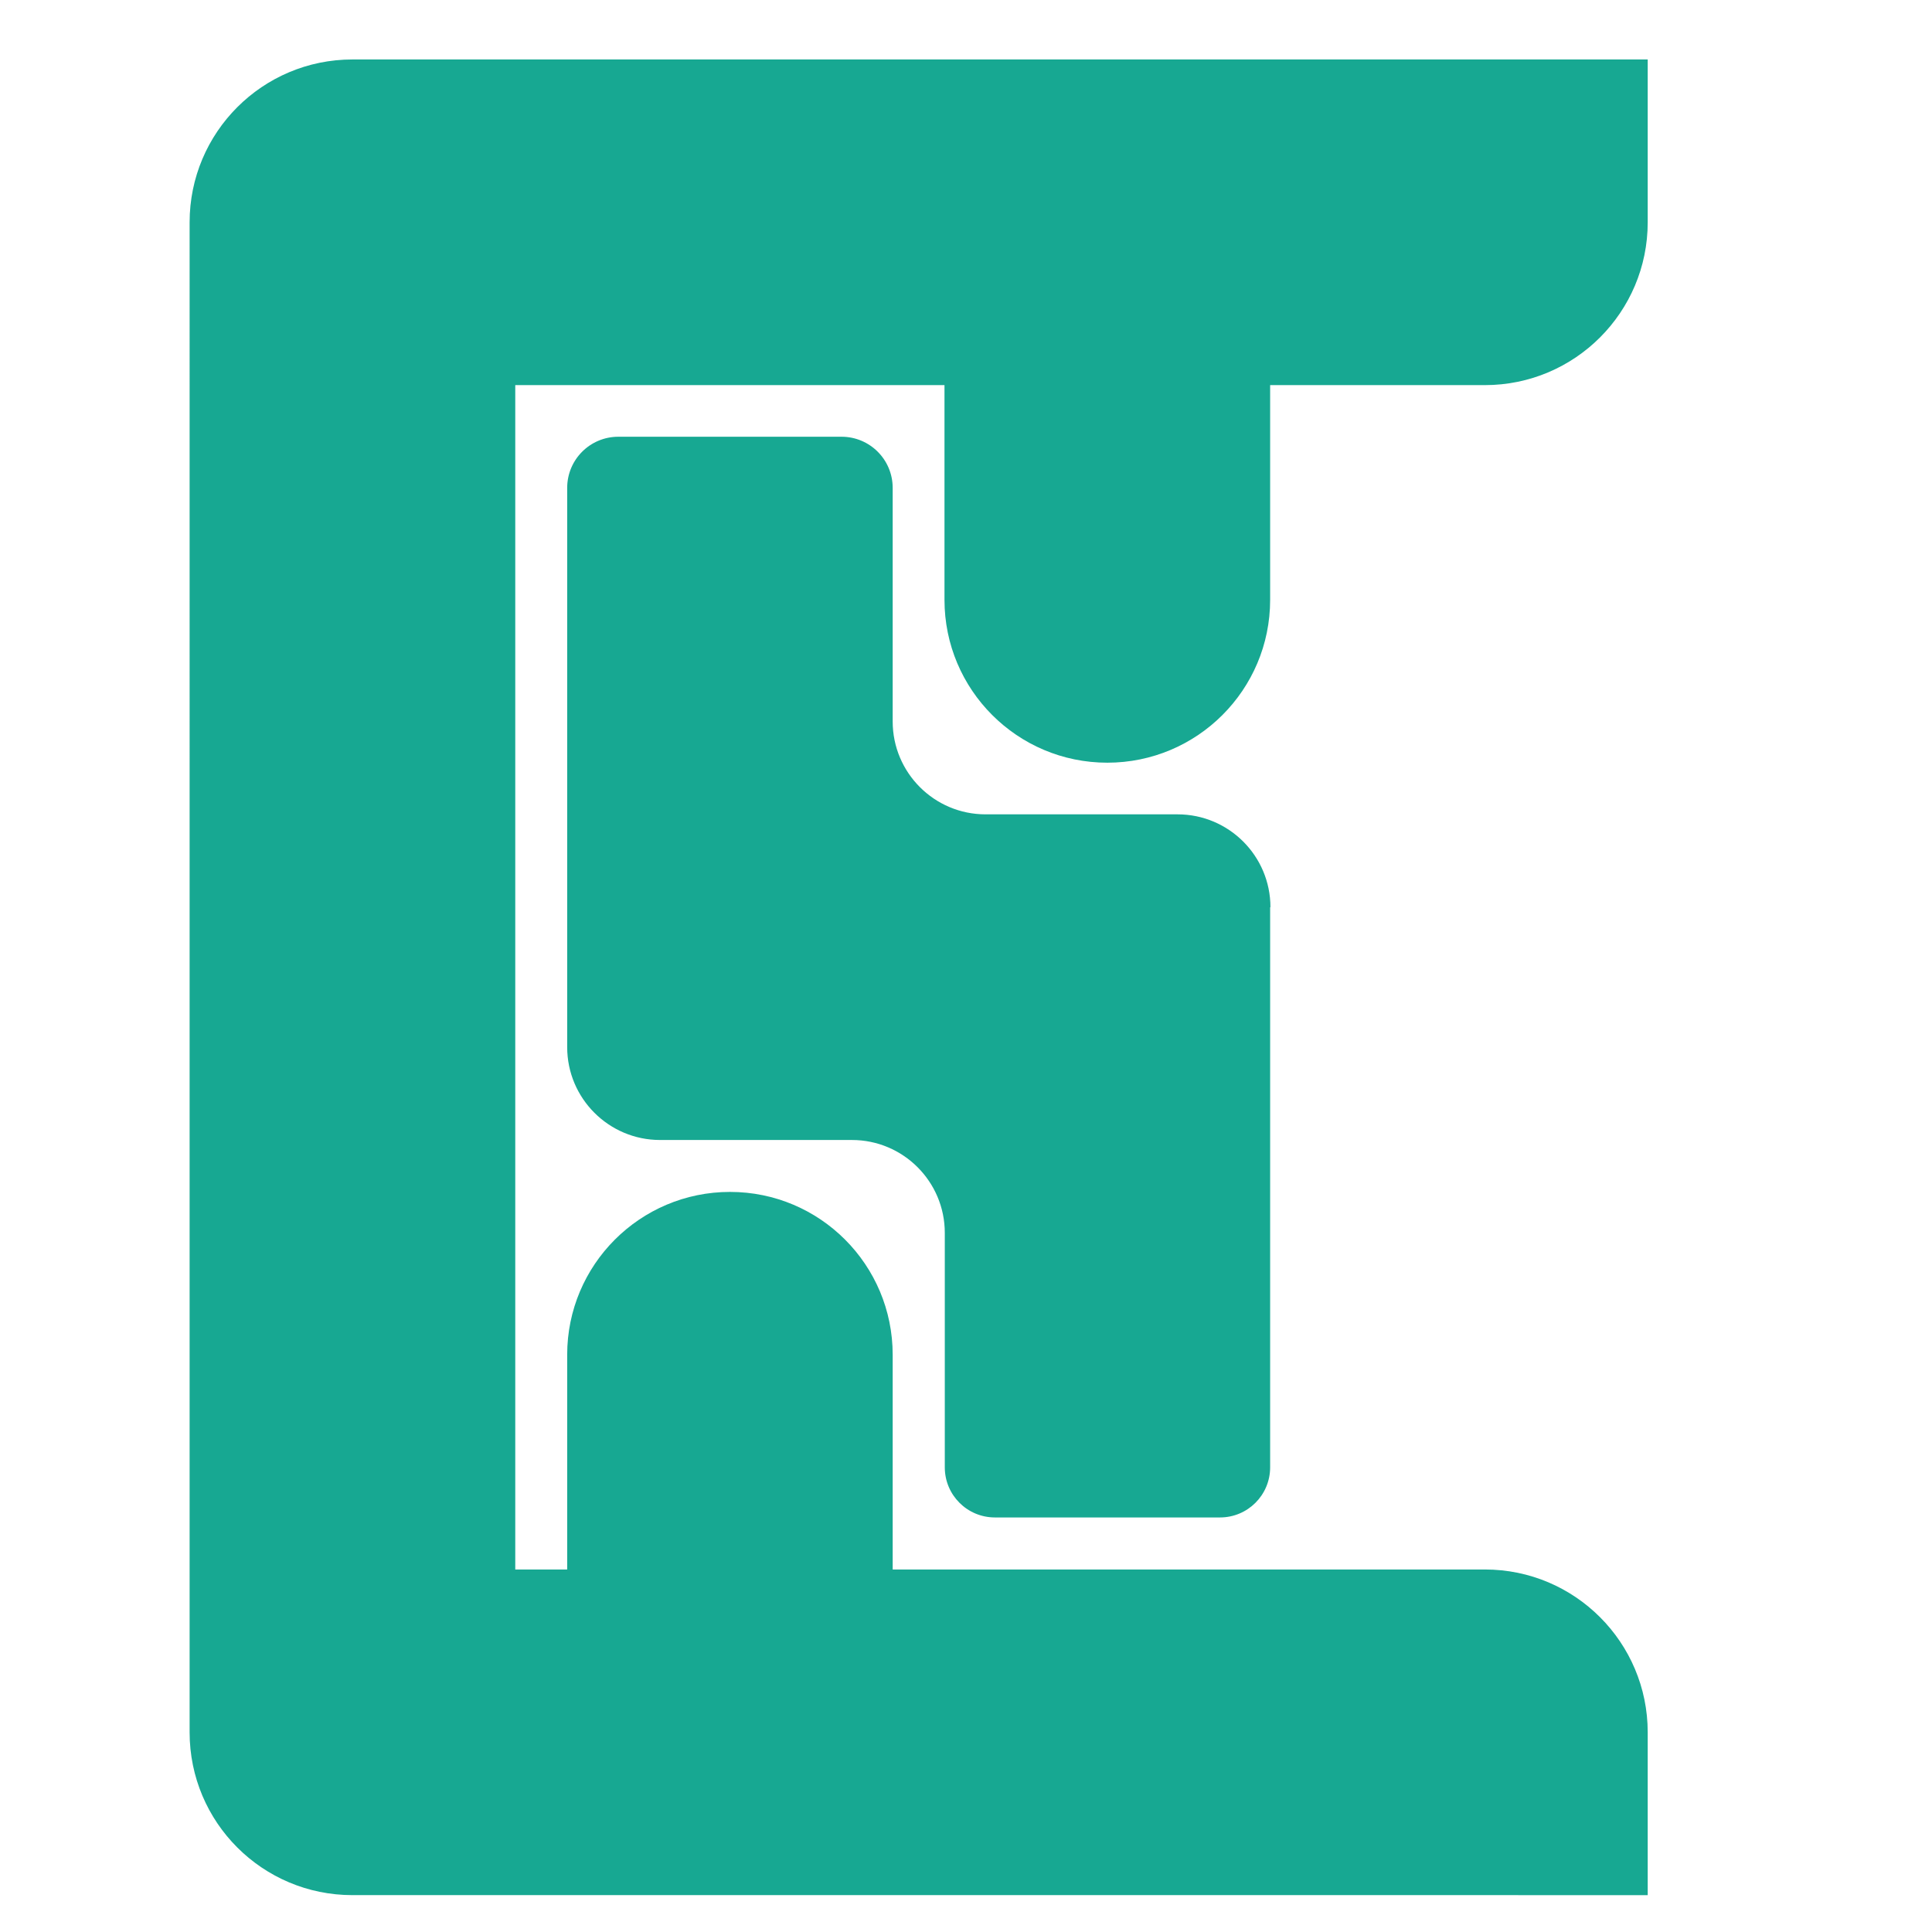
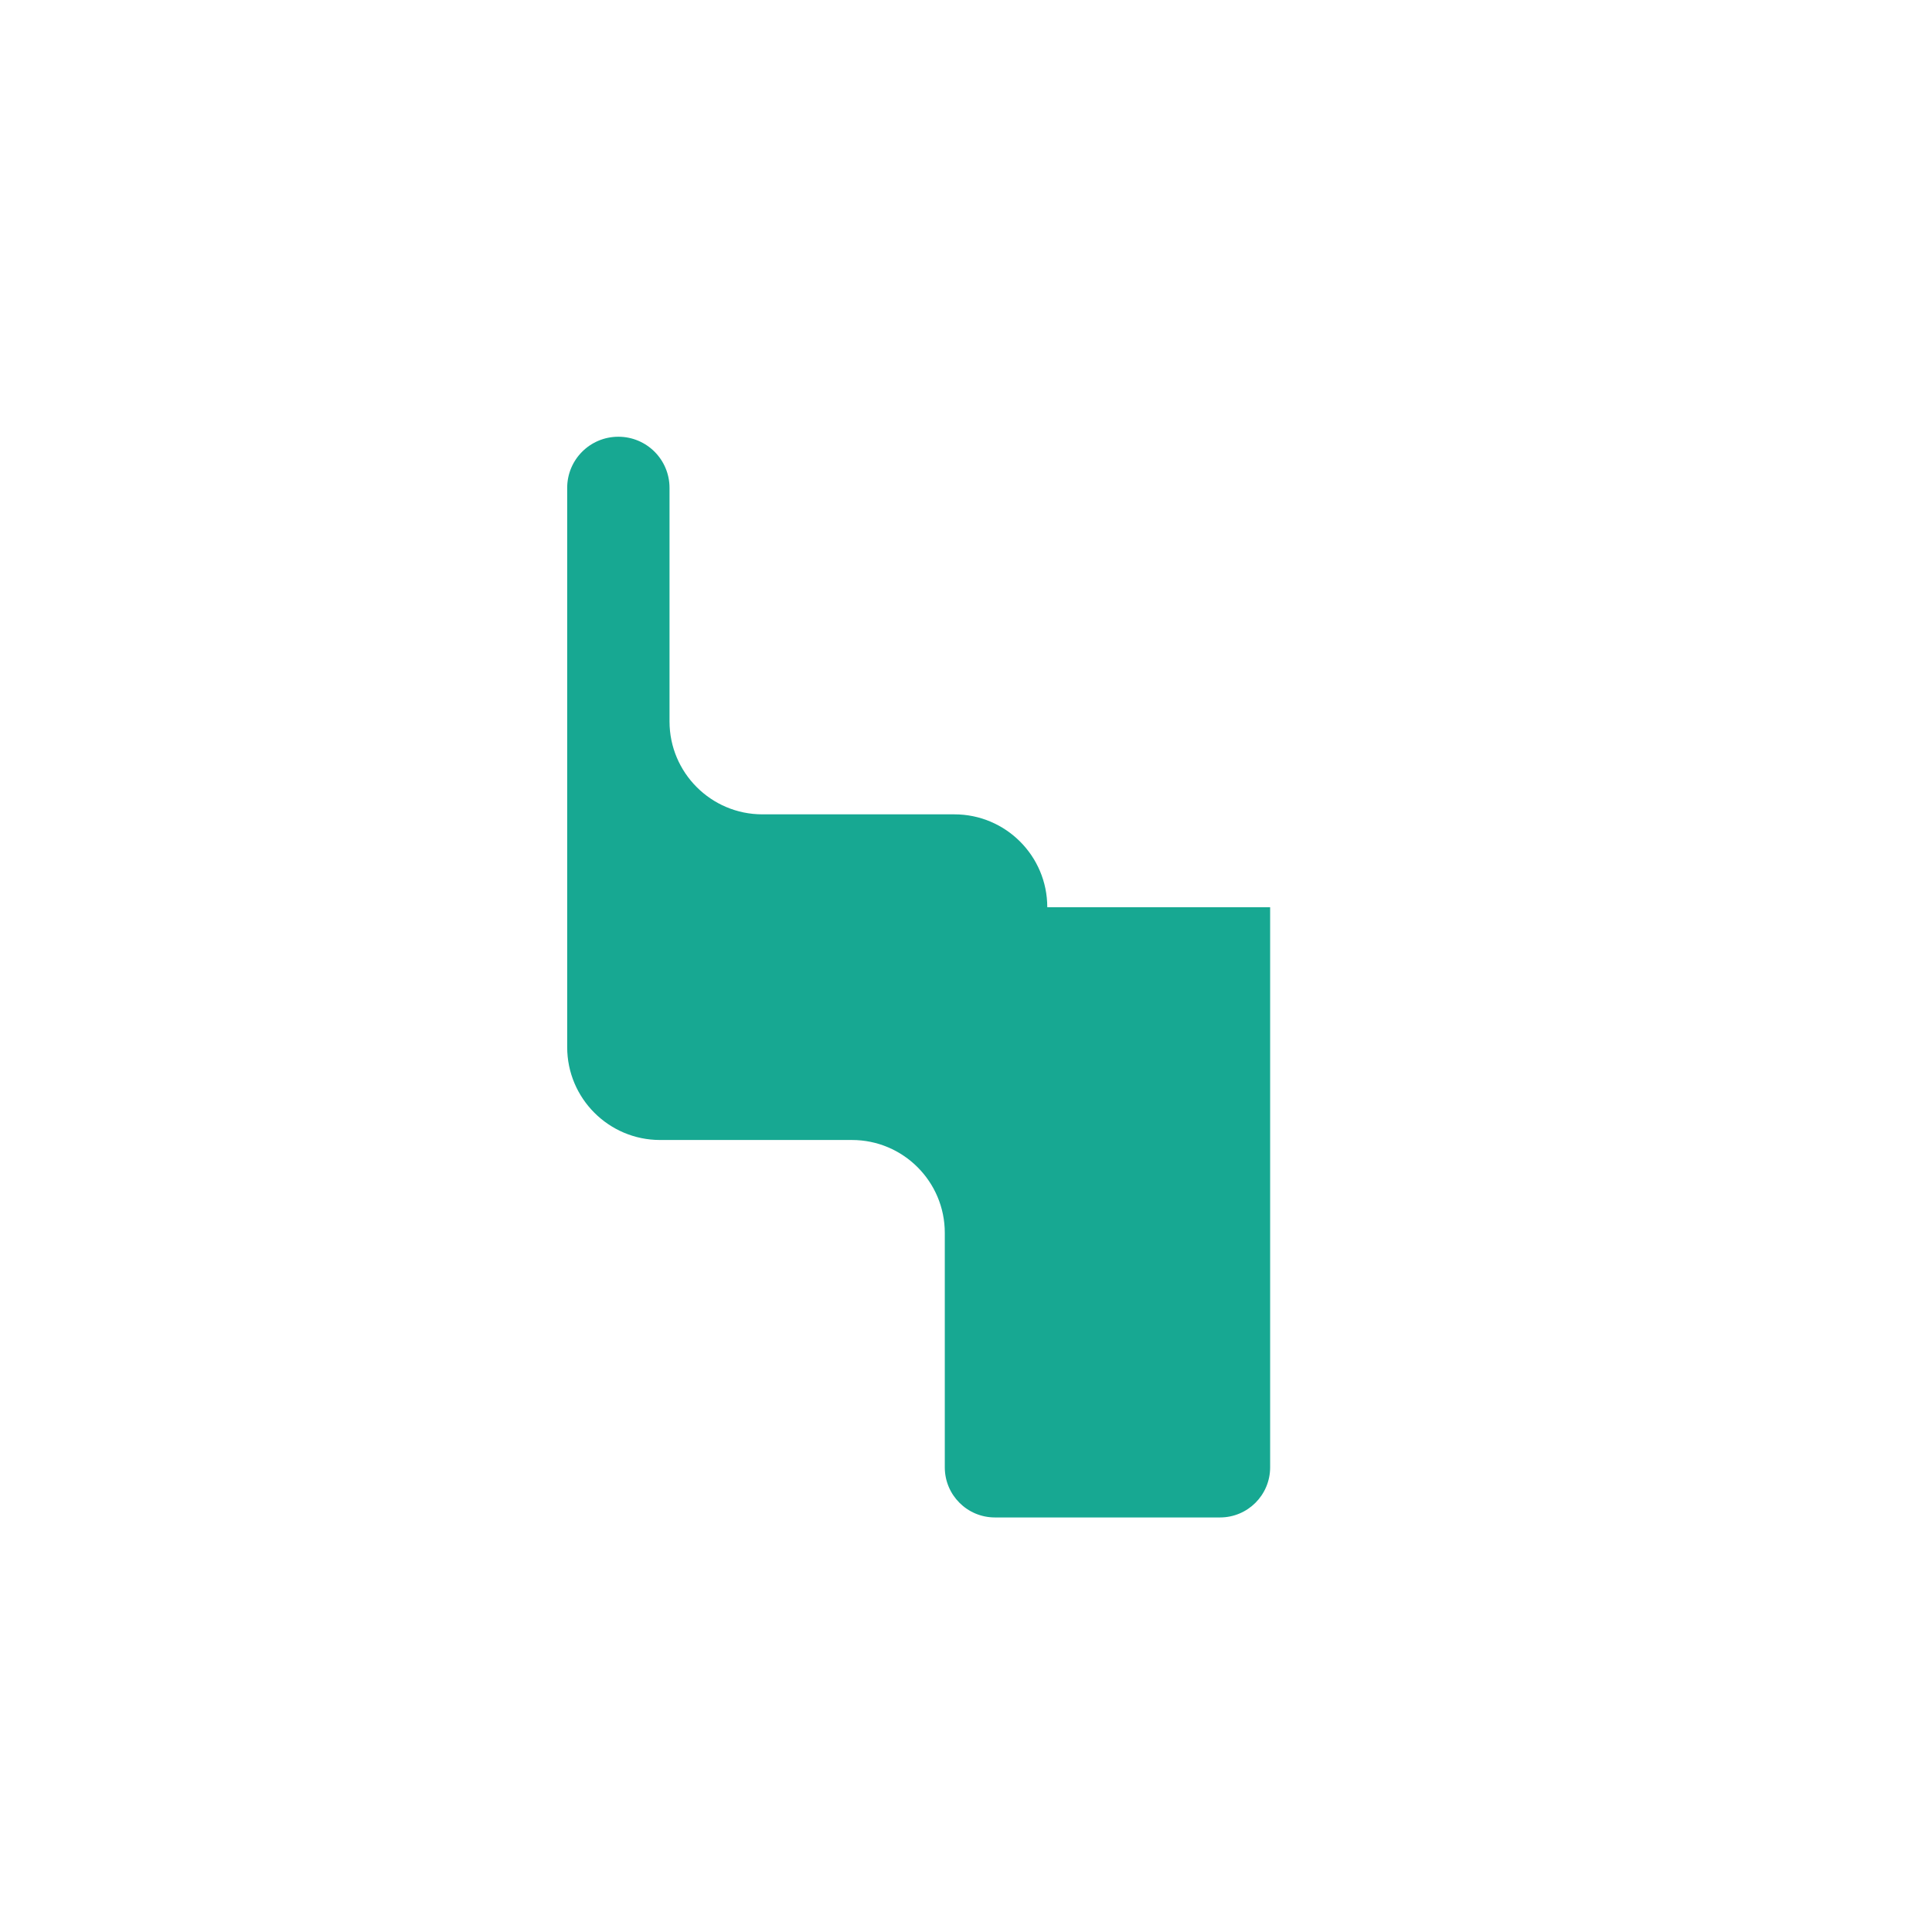
<svg xmlns="http://www.w3.org/2000/svg" id="Layer_1" version="1.1" viewBox="0 0 512 512">
  <defs>
    <style> .st0 { filter: url(#drop-shadow-1); } .st1 { fill: #17a892; } </style>
    <filter id="drop-shadow-1" x="34.92" y=".76" width="417" height="517" filterUnits="userSpaceOnUse">
      <feOffset dx="5" dy="3" />
      <feGaussianBlur result="blur" stdDeviation="5" />
      <feFlood flood-color="#000" flood-opacity=".75" />
      <feComposite in2="blur" operator="in" />
      <feComposite in="SourceGraphic" />
    </filter>
  </defs>
  <g class="st0">
-     <path class="st1" d="M331.6,237.42v148.44c0,7.34-5.94,13.28-13.28,13.28h-59.66c-7.34,0-13.28-5.94-13.28-13.28v-62.14c0-13.56-11.01-24.61-24.61-24.61h-50.85c-13.56,0-24.61-11.01-24.61-24.61V126.3c0-7.5,6.06-13.56,13.56-13.56h59.14c7.5,0,13.56,6.06,13.56,13.56v61.9c0,13.56,11.01,24.61,24.61,24.61h50.89c13.56,0,24.61,11.01,24.61,24.61h-.08Z" />
-     <path class="st1" d="M245.33,99.06h-113.78v313.87h13.76v-56.91c0-23.81,19.3-43.15,43.15-43.15s43.11,19.34,43.11,43.15v56.91h156.94c23.85,0,43.15,19.34,43.15,43.15v43.15H88.4c-23.85,0-43.15-19.3-43.15-43.15V55.91c0-23.81,19.3-43.15,43.15-43.15h343.26v43.15c0,23.81-19.3,43.15-43.15,43.15h-56.91v56.91c0,23.81-19.3,43.15-43.15,43.15s-43.15-19.34-43.15-43.15v-56.91h.04Z" />
+     <path class="st1" d="M331.6,237.42v148.44c0,7.34-5.94,13.28-13.28,13.28h-59.66c-7.34,0-13.28-5.94-13.28-13.28v-62.14c0-13.56-11.01-24.61-24.61-24.61h-50.85c-13.56,0-24.61-11.01-24.61-24.61V126.3c0-7.5,6.06-13.56,13.56-13.56c7.5,0,13.56,6.06,13.56,13.56v61.9c0,13.56,11.01,24.61,24.61,24.61h50.89c13.56,0,24.61,11.01,24.61,24.61h-.08Z" />
  </g>
</svg>